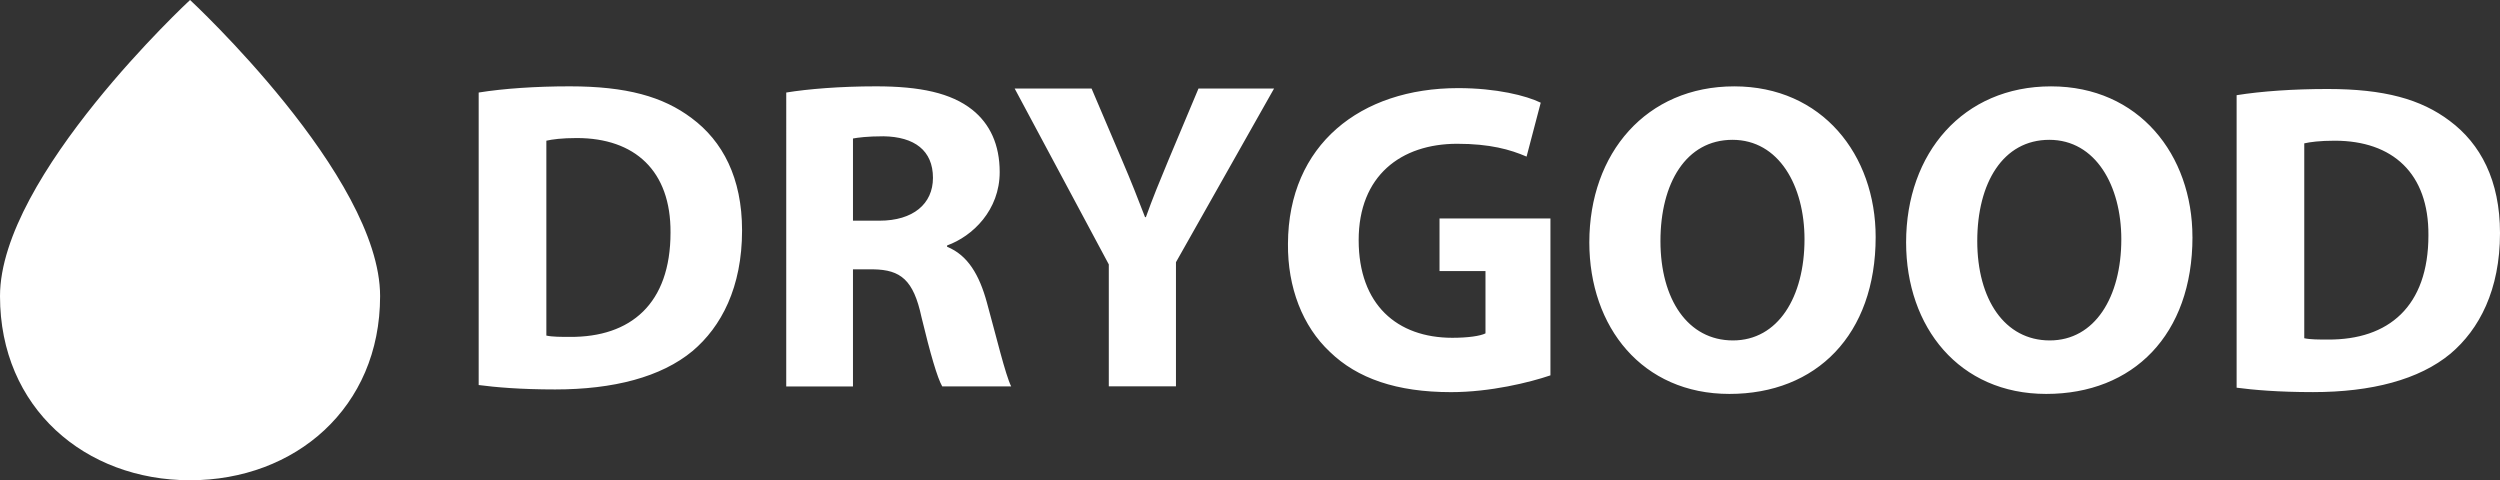
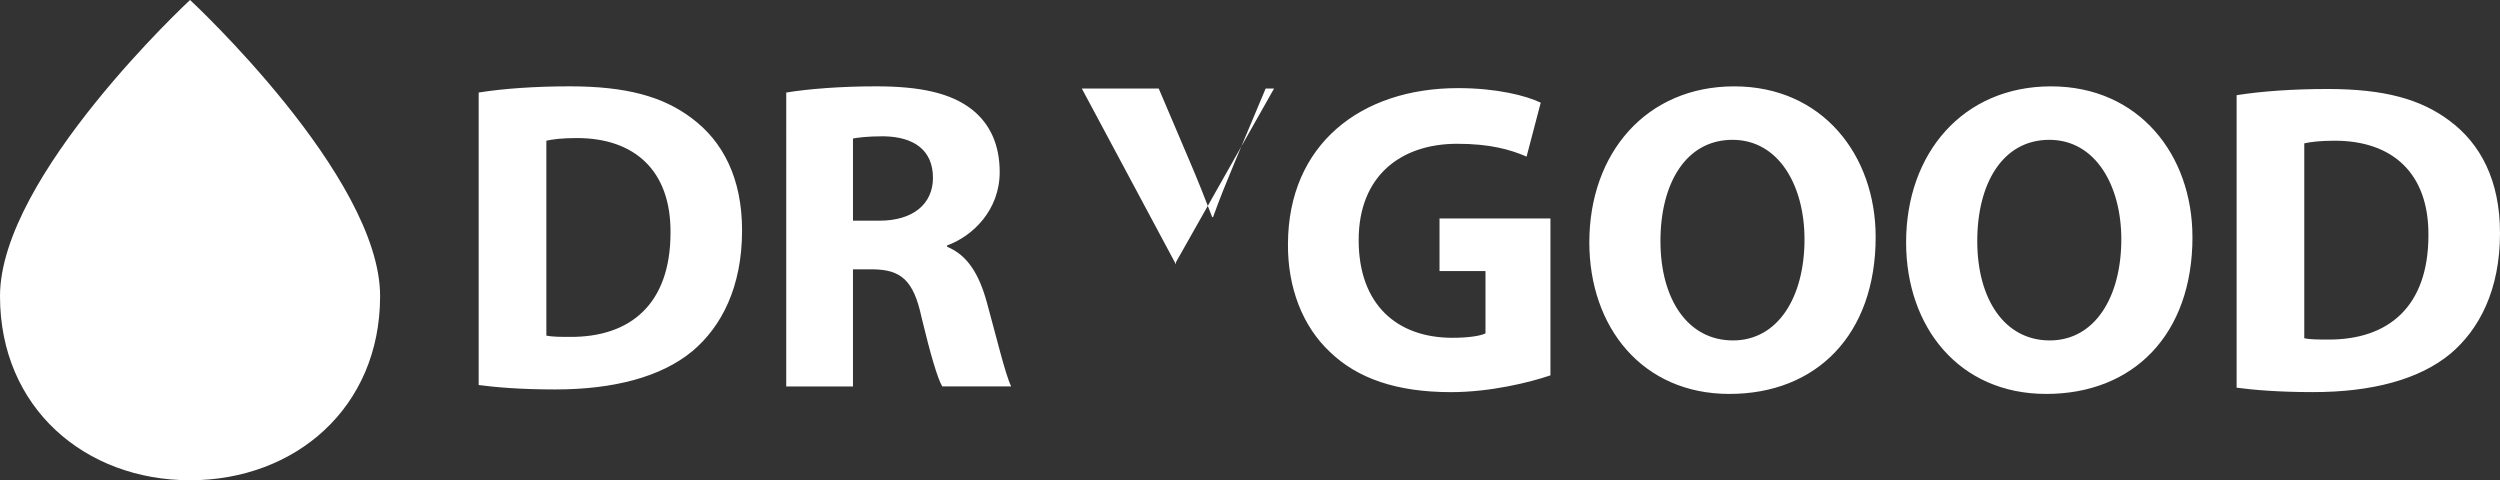
<svg xmlns="http://www.w3.org/2000/svg" data-name="Ebene 2" viewBox="0 0 826.75 158.82">
  <rect x="0" y="0" width="826.75" height="158.82" fill="#333333" stroke="none" />
-   <path d="M62.85 0S0 58.25 0 97.93c0 36.99 28.15 60.89 62.85 60.89s62.85-23.9 62.85-60.89C125.71 58.25 62.85 0 62.85 0Zm449.88 124.13c-6.87 2.34-19.87 5.55-32.88 5.55-17.98 0-30.98-4.53-40.04-13.3-9.06-8.48-14.03-21.34-13.88-35.8.14-32.73 23.97-51.44 56.26-51.44 12.71 0 22.51 2.48 27.33 4.82l-4.68 17.83c-5.41-2.34-12.13-4.24-22.94-4.24-18.56 0-32.59 10.52-32.59 31.86s12.71 32.3 30.98 32.3c5.12 0 9.21-.58 10.96-1.46V89.64h-15.2V72.25h36.68v51.88Zm107.55-45.74c0 32.3-19.58 51.88-48.37 51.88s-46.32-22.07-46.32-50.12c0-29.52 18.85-51.59 47.93-51.59s46.76 22.65 46.76 49.83Zm-71.17 1.31c0 19.29 9.06 32.88 23.97 32.88s23.67-14.32 23.67-33.46c0-17.68-8.47-32.88-23.82-32.88s-23.82 14.32-23.82 33.46Zm175.94-1.31c0 32.3-19.58 51.88-48.37 51.88s-46.33-22.07-46.33-50.12c0-29.52 18.85-51.59 47.93-51.59s46.76 22.65 46.76 49.83Zm-71.17 1.31c0 19.29 9.06 32.88 23.97 32.88s23.67-14.32 23.67-33.46c0-17.68-8.47-32.88-23.82-32.88s-23.82 14.32-23.82 33.46Zm85.77-48.22c8.19-1.32 18.85-2.05 30.11-2.05 18.71 0 30.83 3.36 40.33 10.52 10.23 7.6 16.66 19.73 16.66 37.12 0 18.85-6.87 31.86-16.37 39.89-10.38 8.62-26.16 12.71-45.45 12.71-11.54 0-19.73-.73-25.28-1.46V31.48Zm22.36 80.37c1.9.44 4.97.44 7.75.44 20.17.15 33.32-10.96 33.32-34.49.15-20.46-11.84-31.27-30.98-31.27-4.97 0-8.19.44-10.08.88v64.45ZM158.31 30.6c8.18-1.32 18.85-2.05 30.1-2.05 18.71 0 30.83 3.36 40.33 10.52 10.23 7.6 16.66 19.73 16.66 37.12 0 18.85-6.87 31.86-16.37 39.89-10.38 8.62-26.16 12.71-45.45 12.71-11.54 0-19.73-.73-25.28-1.46V30.6Zm22.36 80.37c1.9.44 4.97.44 7.75.44 20.17.15 33.32-10.96 33.32-34.49.15-20.46-11.84-31.27-30.98-31.27-4.97 0-8.18.44-10.08.88v64.45Zm79.34-80.37c7.16-1.17 17.83-2.05 29.67-2.05 14.61 0 24.84 2.19 31.86 7.75 5.85 4.68 9.06 11.54 9.06 20.61 0 12.57-8.91 21.19-17.39 24.26v.44c6.87 2.78 10.67 9.35 13.15 18.41 3.07 11.11 6.14 23.97 8.04 27.77h-22.8c-1.61-2.78-3.95-10.81-6.87-22.94-2.63-12.28-6.87-15.64-15.93-15.78h-6.72v38.73h-22.07V30.6Zm22.07 42.38h8.77c11.11 0 17.68-5.55 17.68-14.17 0-9.06-6.14-13.59-16.37-13.74-5.41 0-8.48.44-10.08.73v27.18Zm139.25-43.7-32.44 57.43v41.06h-22.21V87.44l-31.13-58.16h25.43l10.08 23.67c3.07 7.16 5.12 12.42 7.6 18.85h.29c2.19-6.14 4.53-11.84 7.45-18.85l9.94-23.67h24.99" data-name="Capa 1" style="fill:#fff" />
+   <path d="M62.85 0S0 58.25 0 97.93c0 36.99 28.15 60.89 62.85 60.89s62.85-23.9 62.85-60.89C125.71 58.25 62.85 0 62.85 0Zm449.88 124.13c-6.87 2.34-19.87 5.55-32.88 5.55-17.98 0-30.98-4.53-40.04-13.3-9.06-8.48-14.03-21.34-13.88-35.8.14-32.73 23.97-51.44 56.26-51.44 12.71 0 22.51 2.48 27.33 4.82l-4.68 17.83c-5.41-2.34-12.13-4.24-22.94-4.24-18.56 0-32.59 10.52-32.59 31.86s12.71 32.3 30.98 32.3c5.12 0 9.21-.58 10.96-1.46V89.64h-15.2V72.25h36.68v51.88Zm107.55-45.74c0 32.3-19.58 51.88-48.37 51.88s-46.32-22.07-46.32-50.12c0-29.52 18.85-51.59 47.93-51.59s46.76 22.65 46.76 49.83Zm-71.17 1.31c0 19.29 9.06 32.88 23.97 32.88s23.67-14.32 23.67-33.46c0-17.68-8.47-32.88-23.82-32.88s-23.82 14.32-23.82 33.46Zm175.94-1.31c0 32.3-19.58 51.88-48.37 51.88s-46.33-22.07-46.33-50.12c0-29.52 18.85-51.59 47.93-51.59s46.76 22.65 46.76 49.83Zm-71.17 1.31c0 19.29 9.06 32.88 23.97 32.88s23.67-14.32 23.67-33.46c0-17.68-8.47-32.88-23.82-32.88s-23.82 14.32-23.82 33.46Zm85.77-48.22c8.19-1.32 18.85-2.05 30.11-2.05 18.71 0 30.83 3.36 40.33 10.52 10.23 7.6 16.66 19.73 16.66 37.12 0 18.85-6.87 31.86-16.37 39.89-10.38 8.62-26.16 12.71-45.45 12.71-11.54 0-19.73-.73-25.28-1.46V31.48Zm22.36 80.37c1.9.44 4.97.44 7.75.44 20.17.15 33.32-10.96 33.32-34.49.15-20.46-11.84-31.27-30.98-31.27-4.97 0-8.19.44-10.08.88v64.45ZM158.31 30.6c8.18-1.32 18.85-2.05 30.1-2.05 18.71 0 30.83 3.36 40.33 10.52 10.23 7.6 16.66 19.73 16.66 37.12 0 18.85-6.87 31.86-16.37 39.89-10.38 8.62-26.16 12.71-45.45 12.71-11.54 0-19.73-.73-25.28-1.46V30.6Zm22.36 80.37c1.9.44 4.97.44 7.75.44 20.17.15 33.32-10.96 33.32-34.49.15-20.46-11.84-31.27-30.98-31.27-4.97 0-8.18.44-10.08.88v64.45Zm79.34-80.37c7.16-1.17 17.83-2.05 29.67-2.05 14.61 0 24.84 2.19 31.86 7.75 5.85 4.68 9.06 11.54 9.06 20.61 0 12.57-8.91 21.19-17.39 24.26v.44c6.87 2.78 10.67 9.35 13.15 18.41 3.07 11.11 6.14 23.97 8.04 27.77h-22.8c-1.61-2.78-3.95-10.81-6.87-22.94-2.63-12.28-6.87-15.64-15.93-15.78h-6.72v38.73h-22.07V30.6Zm22.07 42.38h8.77c11.11 0 17.68-5.55 17.68-14.17 0-9.06-6.14-13.59-16.37-13.74-5.41 0-8.48.44-10.08.73v27.18Zm139.25-43.7-32.44 57.43v41.06V87.44l-31.13-58.16h25.43l10.08 23.67c3.07 7.16 5.12 12.42 7.6 18.85h.29c2.19-6.14 4.53-11.84 7.45-18.85l9.94-23.67h24.99" data-name="Capa 1" style="fill:#fff" />
</svg>